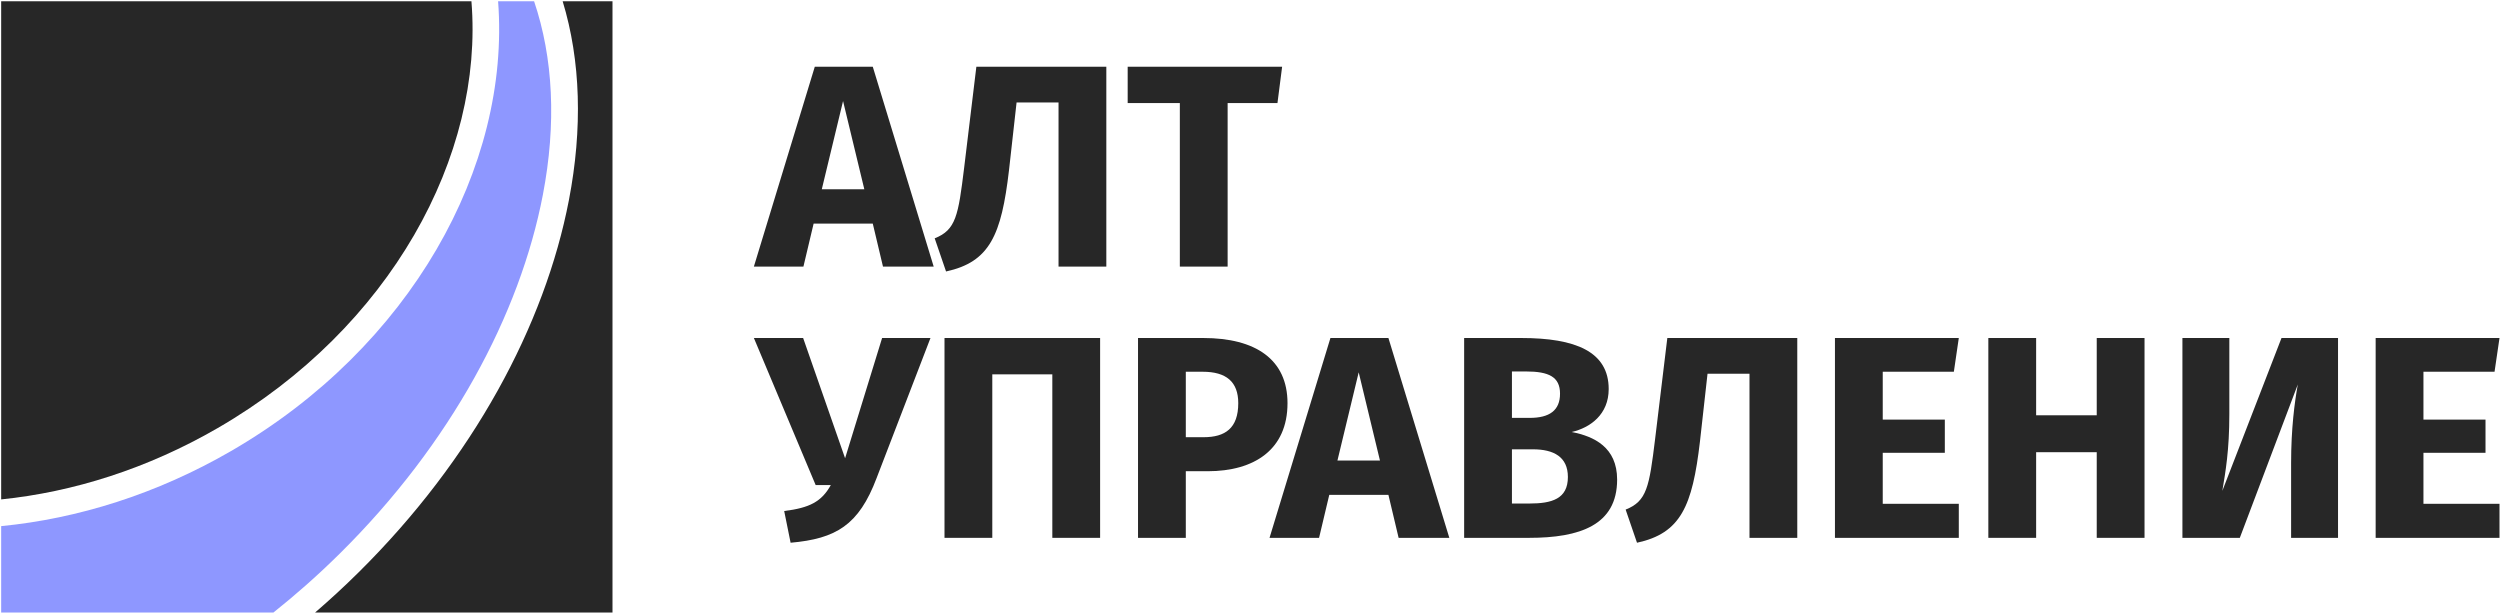
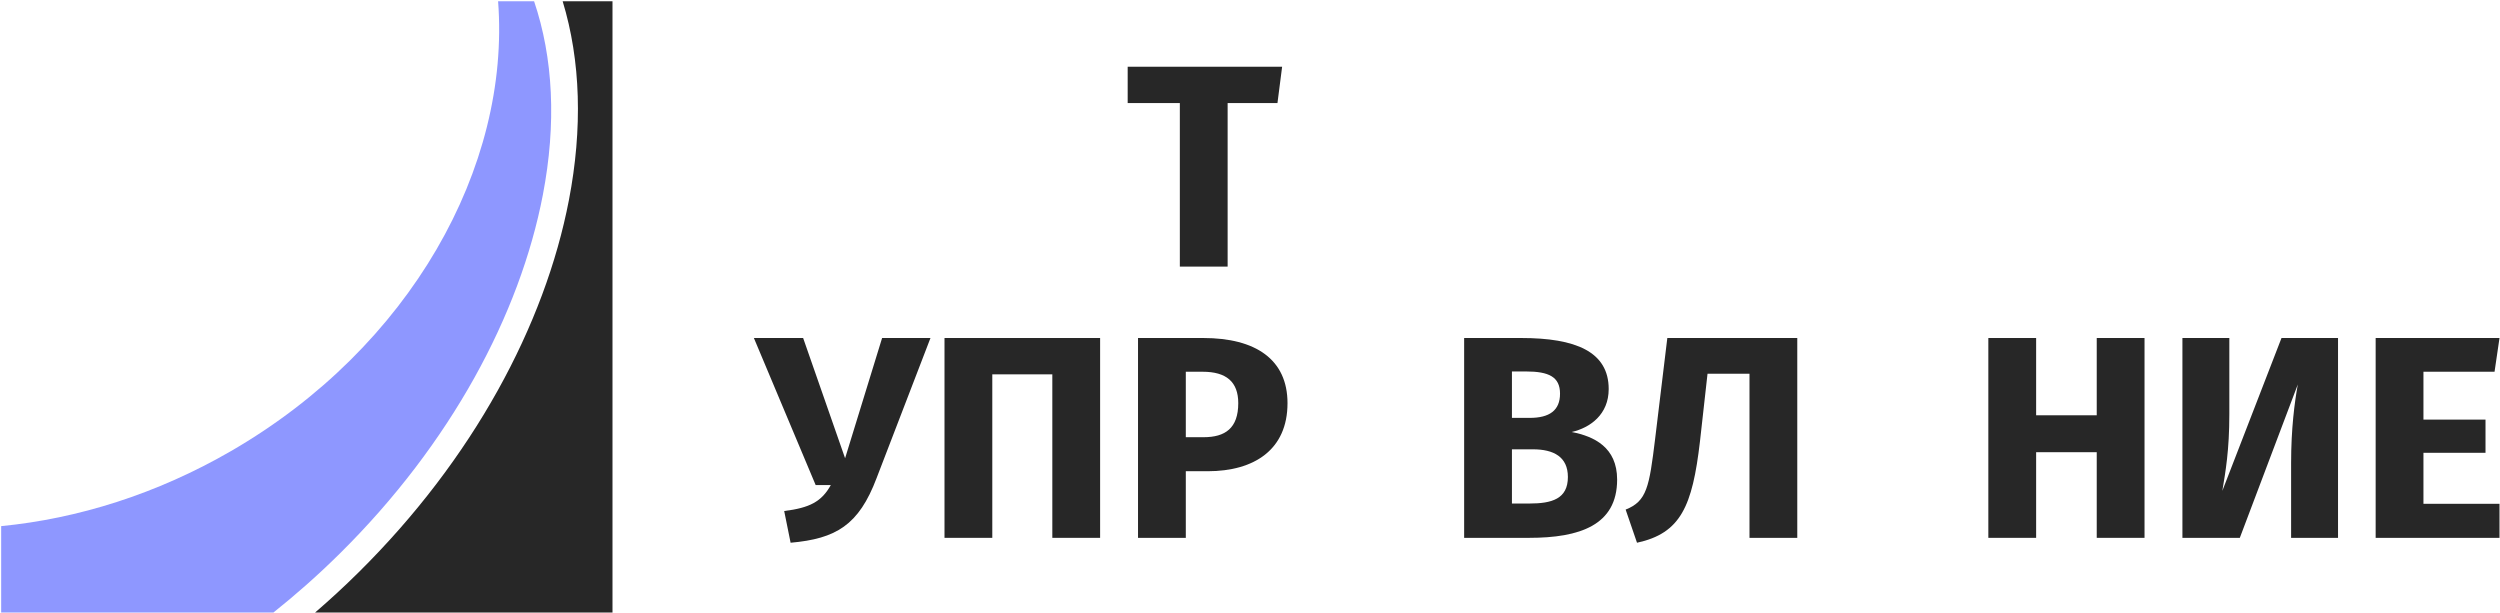
<svg xmlns="http://www.w3.org/2000/svg" width="1608" height="394" viewBox="0 0 1608 394" fill="none">
  <path d="M1607.68 217.407L1604.49 239.108H1558.76V269.896H1598.68V291.225H1558.76V324.054H1607.68V345.94H1528.02V217.407H1607.68Z" fill="#272727" />
  <path d="M1503.82 217.407V345.94H1473.64V297.902C1473.64 275.46 1475.89 258.768 1477.95 247.268L1440.65 345.94H1403.73V217.407H1433.91V266.372C1433.91 289.742 1431.47 303.281 1429.41 315.708L1467.46 217.407H1503.82Z" fill="#272727" />
  <path d="M1348.62 345.94V290.854H1309.64V345.94H1278.9V217.407H1309.64V267.114H1348.62V217.407H1379.36V345.94H1348.62Z" fill="#272727" />
-   <path d="M1259.9 217.407L1256.72 239.108H1210.98V269.896H1250.91V291.225H1210.98V324.054H1259.9V345.94H1180.24V217.407H1259.9Z" fill="#272727" />
  <path d="M1072.42 217.407H1156.01V345.94H1125.27V240.406H1098.28L1093.41 283.992C1088.54 325.723 1081.04 342.972 1052.92 349.093L1045.61 327.763C1059.3 322.385 1060.8 313.111 1064.55 282.508L1072.42 217.407Z" fill="#272727" />
  <path d="M1010.9 277.871C1025.33 280.653 1040.14 287.701 1040.14 308.474C1040.14 337.779 1016.15 345.94 983.537 345.94H941.739V217.407H978.476C1013.34 217.407 1034.71 226.125 1034.71 250.236C1034.71 266.558 1022.9 275.089 1010.9 277.871ZM981.475 238.922H972.478V268.783H983.912C996.657 268.783 1003.41 263.961 1003.41 253.204C1003.41 242.446 996.283 238.922 981.475 238.922ZM983.724 323.869C998.157 323.869 1008.47 320.901 1008.47 306.805C1008.47 293.822 999.281 289 985.974 289H972.478V323.869H983.724Z" fill="#272727" />
-   <path d="M899.593 345.94L893.033 318.304H854.984L848.423 345.94H816.56L855.733 217.407H893.033L932.206 345.94H899.593ZM860.232 296.233H887.597L873.914 239.479L860.232 296.233Z" fill="#272727" />
  <path d="M773.958 217.407C807.509 217.407 828.126 231.132 828.126 259.324C828.126 289.185 806.759 303.096 776.769 303.096H762.712V345.94H731.973V217.407H773.958ZM774.145 281.21C788.015 281.21 796.45 275.46 796.45 259.324C796.45 245.599 788.765 239.108 773.583 239.108H762.712V281.21H774.145Z" fill="#272727" />
  <path d="M707.596 217.407V345.94H676.857V240.777H638.246V345.94H607.506V217.407H707.596Z" fill="#272727" />
  <path d="M598.483 217.407L563.808 307.547C552.375 337.779 537.755 346.496 508.515 349.093L504.392 328.691C520.698 326.651 528.383 322.756 534.381 311.998H524.634L484.898 217.407H516.575L543.565 294.749L567.369 217.407H598.483Z" fill="#272727" />
  <path d="M824.662 42.927L821.663 66.296H789.612V171.459H758.872V66.296H725.322V42.927H824.662Z" fill="#272727" />
-   <path d="M627.994 42.927H711.59V171.459H680.851V65.925H653.86L648.987 109.511C644.114 151.243 636.616 168.491 608.501 174.612L601.191 153.283C614.874 147.904 616.374 138.63 620.122 108.028L627.994 42.927Z" fill="#272727" />
-   <path d="M567.932 171.459L561.371 143.824H523.322L516.762 171.459H484.898L524.072 42.927H561.371L600.545 171.459H567.932ZM528.571 121.752H555.936L542.253 64.998L528.571 121.752Z" fill="#272727" />
  <path d="M0.754 394C0.754 370.066 0.754 338.402 0.754 338.402C50.074 333.613 100.83 317.762 148.615 290.113C263.917 223.399 328.508 107.327 320.374 0.798C320.374 0.798 323.863 0.798 329.847 0.798C339.249 0.798 343.523 0.798 343.523 0.798C355.833 37.198 357.989 79.456 349.15 125.421C334.414 202.061 290.061 285.326 218.595 356.017C204.753 369.709 190.454 382.375 175.836 394C175.836 394 117.859 394 86.874 394C26.397 394 41.783 394 0.754 394Z" fill="#8E97FF" />
-   <path d="M202.643 394H393.955V0.798H361.898C373.576 39.127 374.76 82.772 365.939 128.649C350.471 209.087 304.222 295.365 230.618 368.171C221.479 377.211 212.142 385.822 202.643 394Z" fill="#272727" />
-   <path d="M303.22 0.798C311.354 99.992 251.295 210.951 140.053 275.316C94.865 301.462 47.064 316.484 0.753 321.221V0.798H303.22Z" fill="#272727" />
+   <path d="M202.643 394H393.955V0.798H361.898C373.576 39.127 374.76 82.772 365.939 128.649C350.471 209.087 304.222 295.365 230.618 368.171C221.479 377.211 212.142 385.822 202.643 394" fill="#272727" />
</svg>